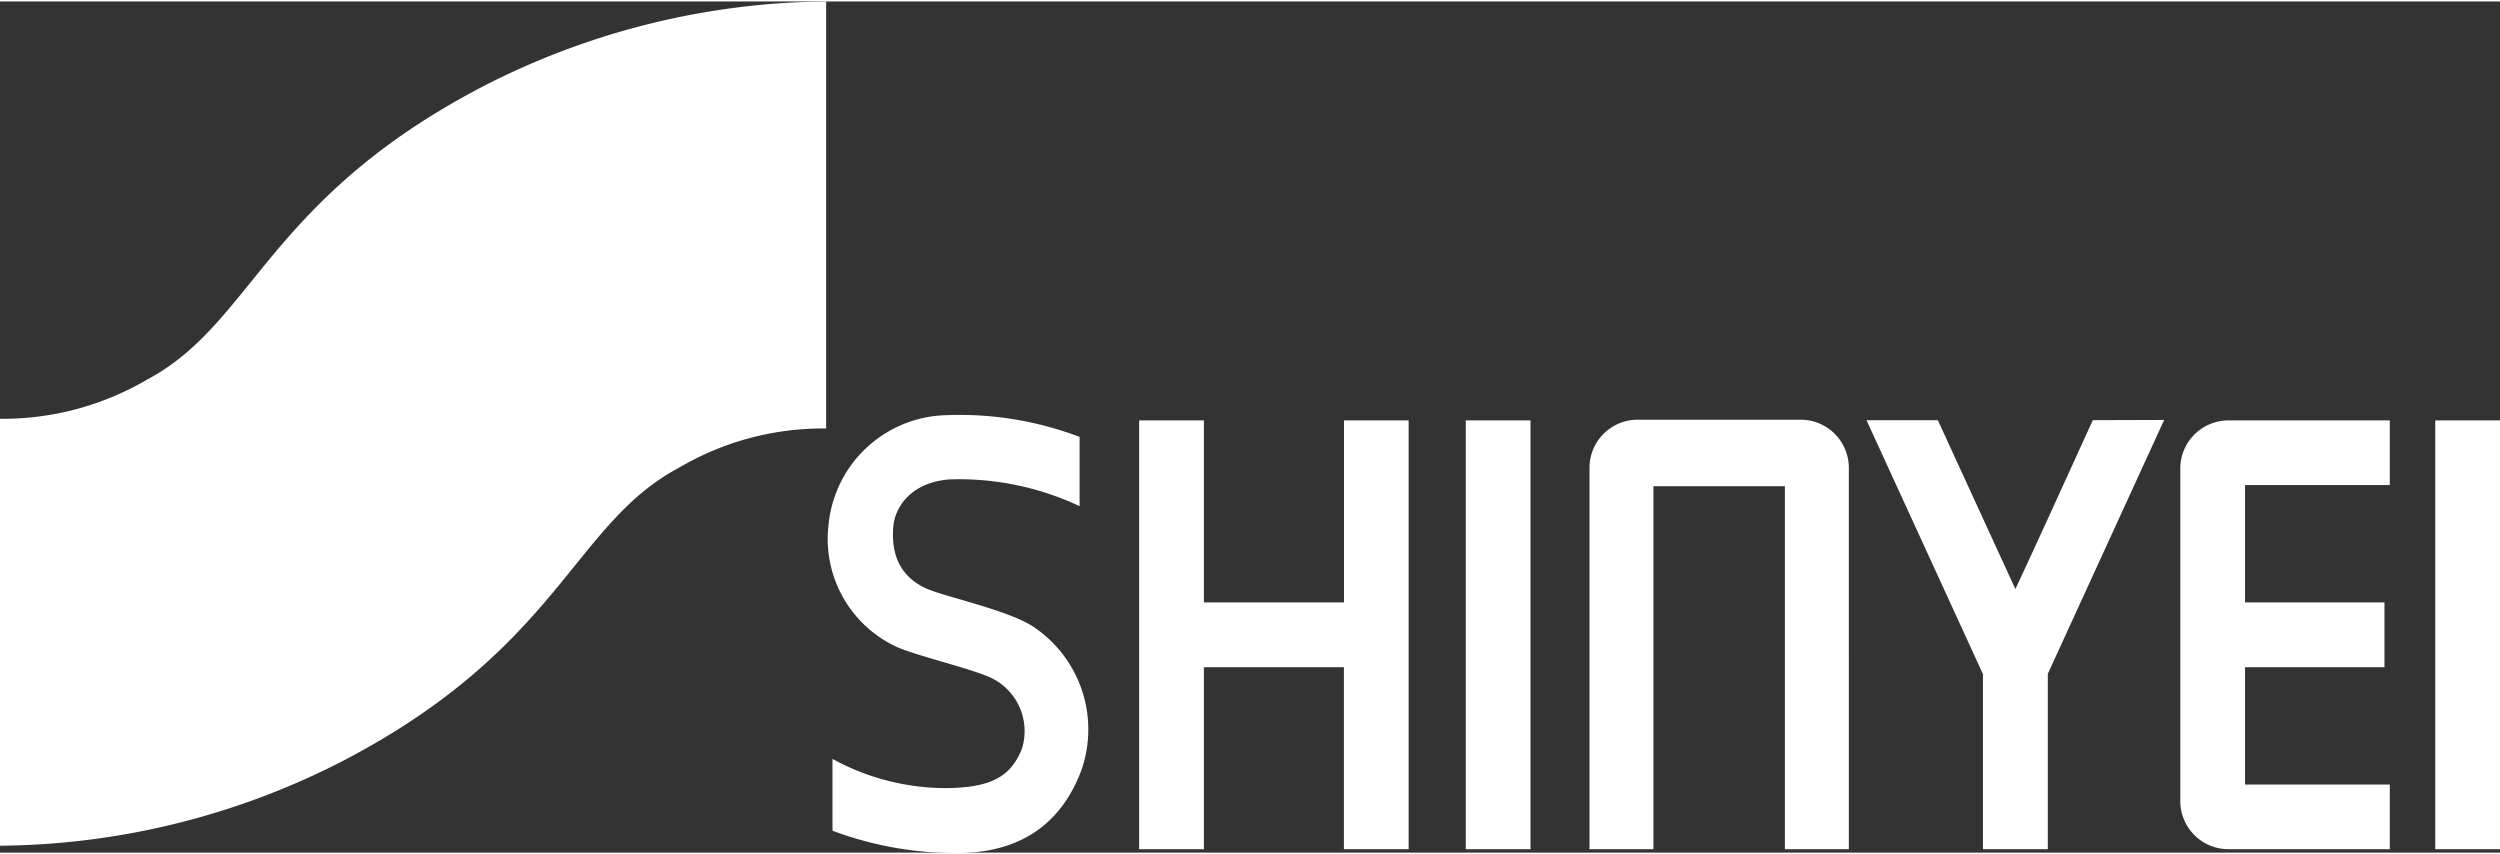
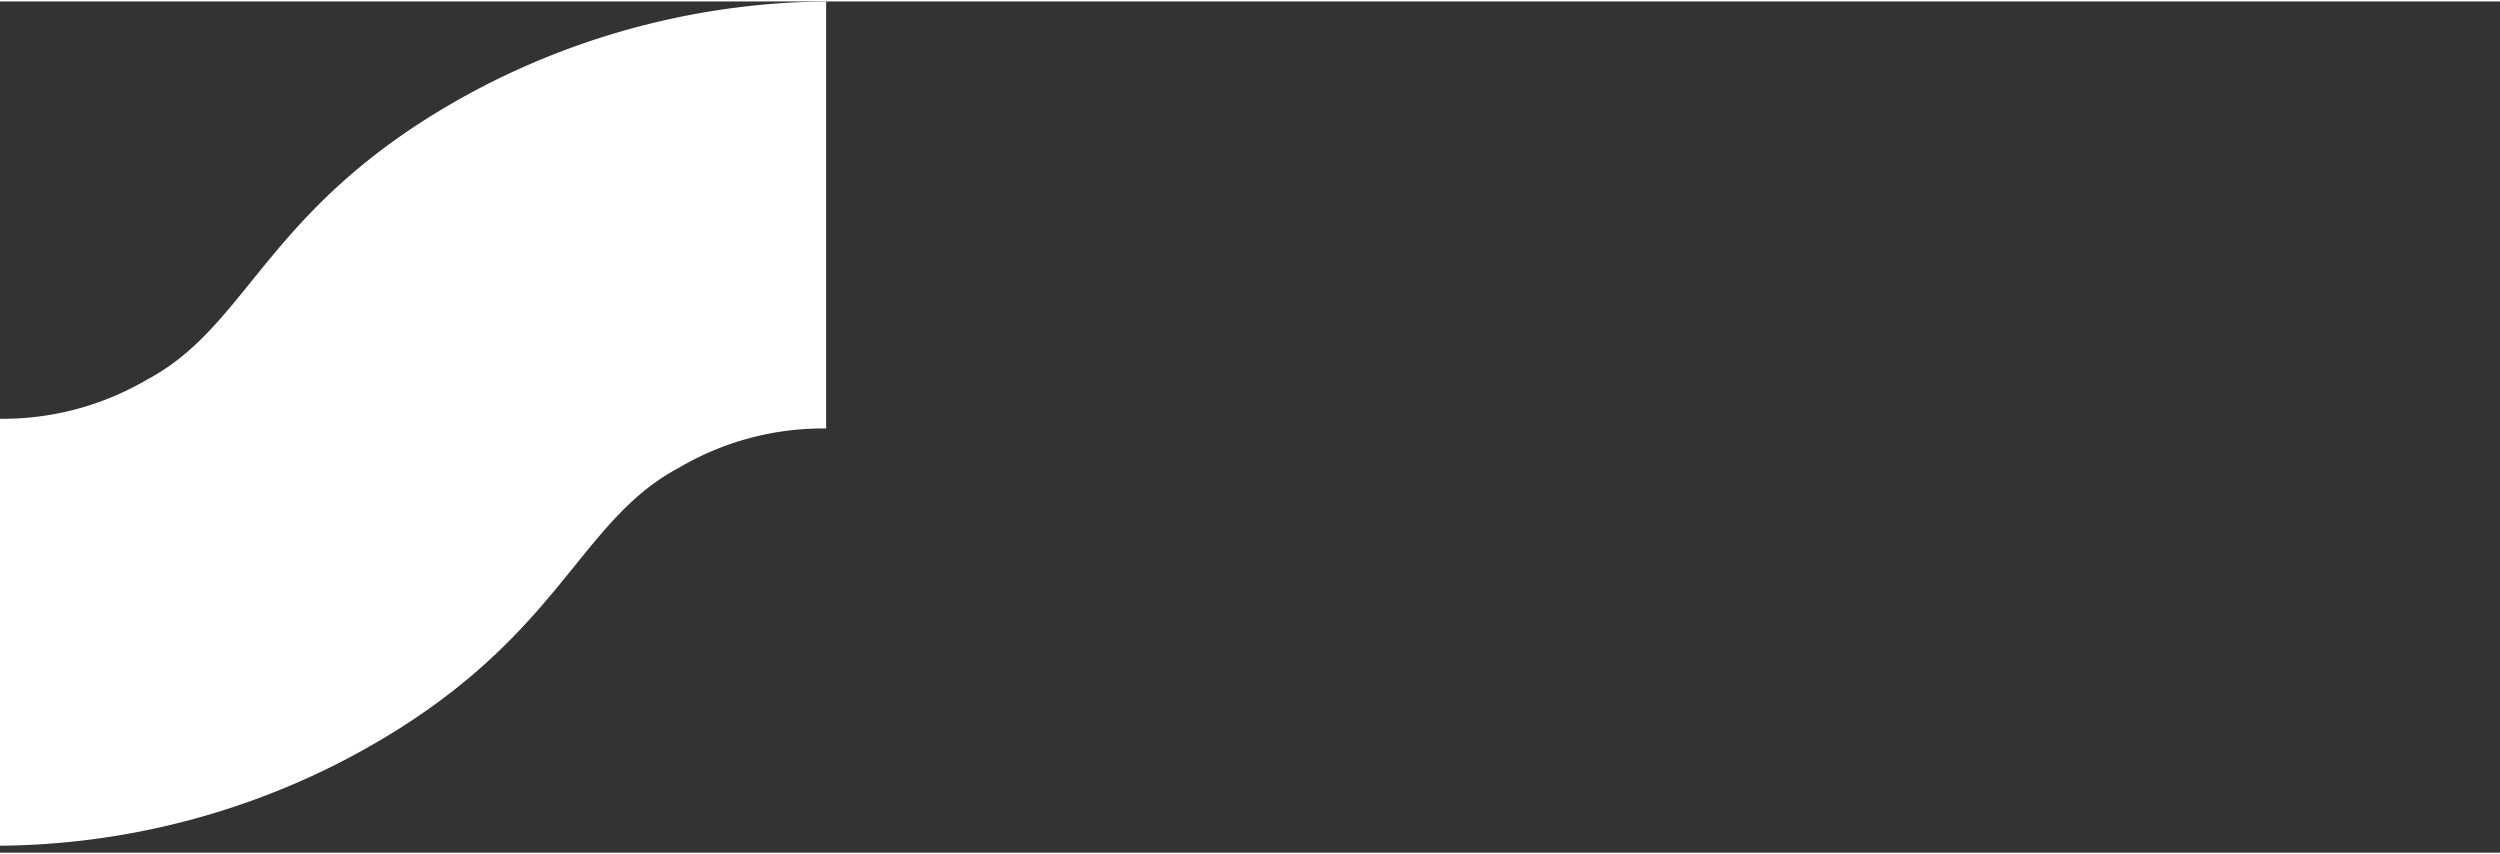
<svg xmlns="http://www.w3.org/2000/svg" id="logo_white" viewBox="0 0 216.61 73.75" width="281" height="96">
  <rect x="0" y="0" width="216.61" height="73.75" fill="#333333" stroke="none" />
  <defs>
    <style>.cls-1{fill:#fff;}</style>
  </defs>
  <title>特殊型・白</title>
-   <path class="cls-1" d="M127,36.3V73.45h5.61V36.3Zm84,0V73.45h5.62V36.3Zm-94.55,0V52.07H104.31V36.3H98.7V73.45h5.61V57.68h12.13V73.45h5.61V36.3Zm26.81,37.15V42h11.39V73.45h5.54V40.39A4.17,4.17,0,0,0,156,36.24H141.87a4.17,4.17,0,0,0-4.15,4.15V73.45Zm63.8-31.55V36.3h-14a4.17,4.17,0,0,0-4.15,4.15V69.3a4.17,4.17,0,0,0,4.15,4.15h14v-5.6H194.52V57.68H206.6V52.07H194.52V41.9Zm-25.73-5.62c-2.36,5.16-5,11-6.71,14.63l-6.72-14.63h-6.18l10.09,22V73.45h5.62V58.26l10.08-22ZM89.37,54.07c-2.44-1.46-7.71-2.53-9.21-3.25-2.34-1.12-2.94-3.12-2.76-5.33.15-1.71,1.57-3.84,4.9-4.08a24.53,24.53,0,0,1,11.24,2.32v-6a29.22,29.22,0,0,0-11.63-1.88,10.5,10.5,0,0,0-10.12,9.48,10.31,10.31,0,0,0,5.83,10.56c1.71.8,6.94,2,8.44,2.81a5.12,5.12,0,0,1,2.47,6.09c-1,2.46-2.76,3.28-6.34,3.37a20.55,20.55,0,0,1-10.06-2.53v6.22a30.27,30.27,0,0,0,10.25,1.93c4.16.12,9.08-1.11,11.34-7.24A10.7,10.7,0,0,0,89.37,54.07Z" />
  <path class="cls-1" d="M0,36.16a24.74,24.74,0,0,0,12.75-3.4c9.19-4.89,10.32-15.57,29-25.35A66.19,66.19,0,0,1,71.58,0V37a24.55,24.55,0,0,0-12.75,3.4c-9.19,4.88-10.32,15.56-29,25.34A66,66,0,0,1,0,73.15Z" />
</svg>